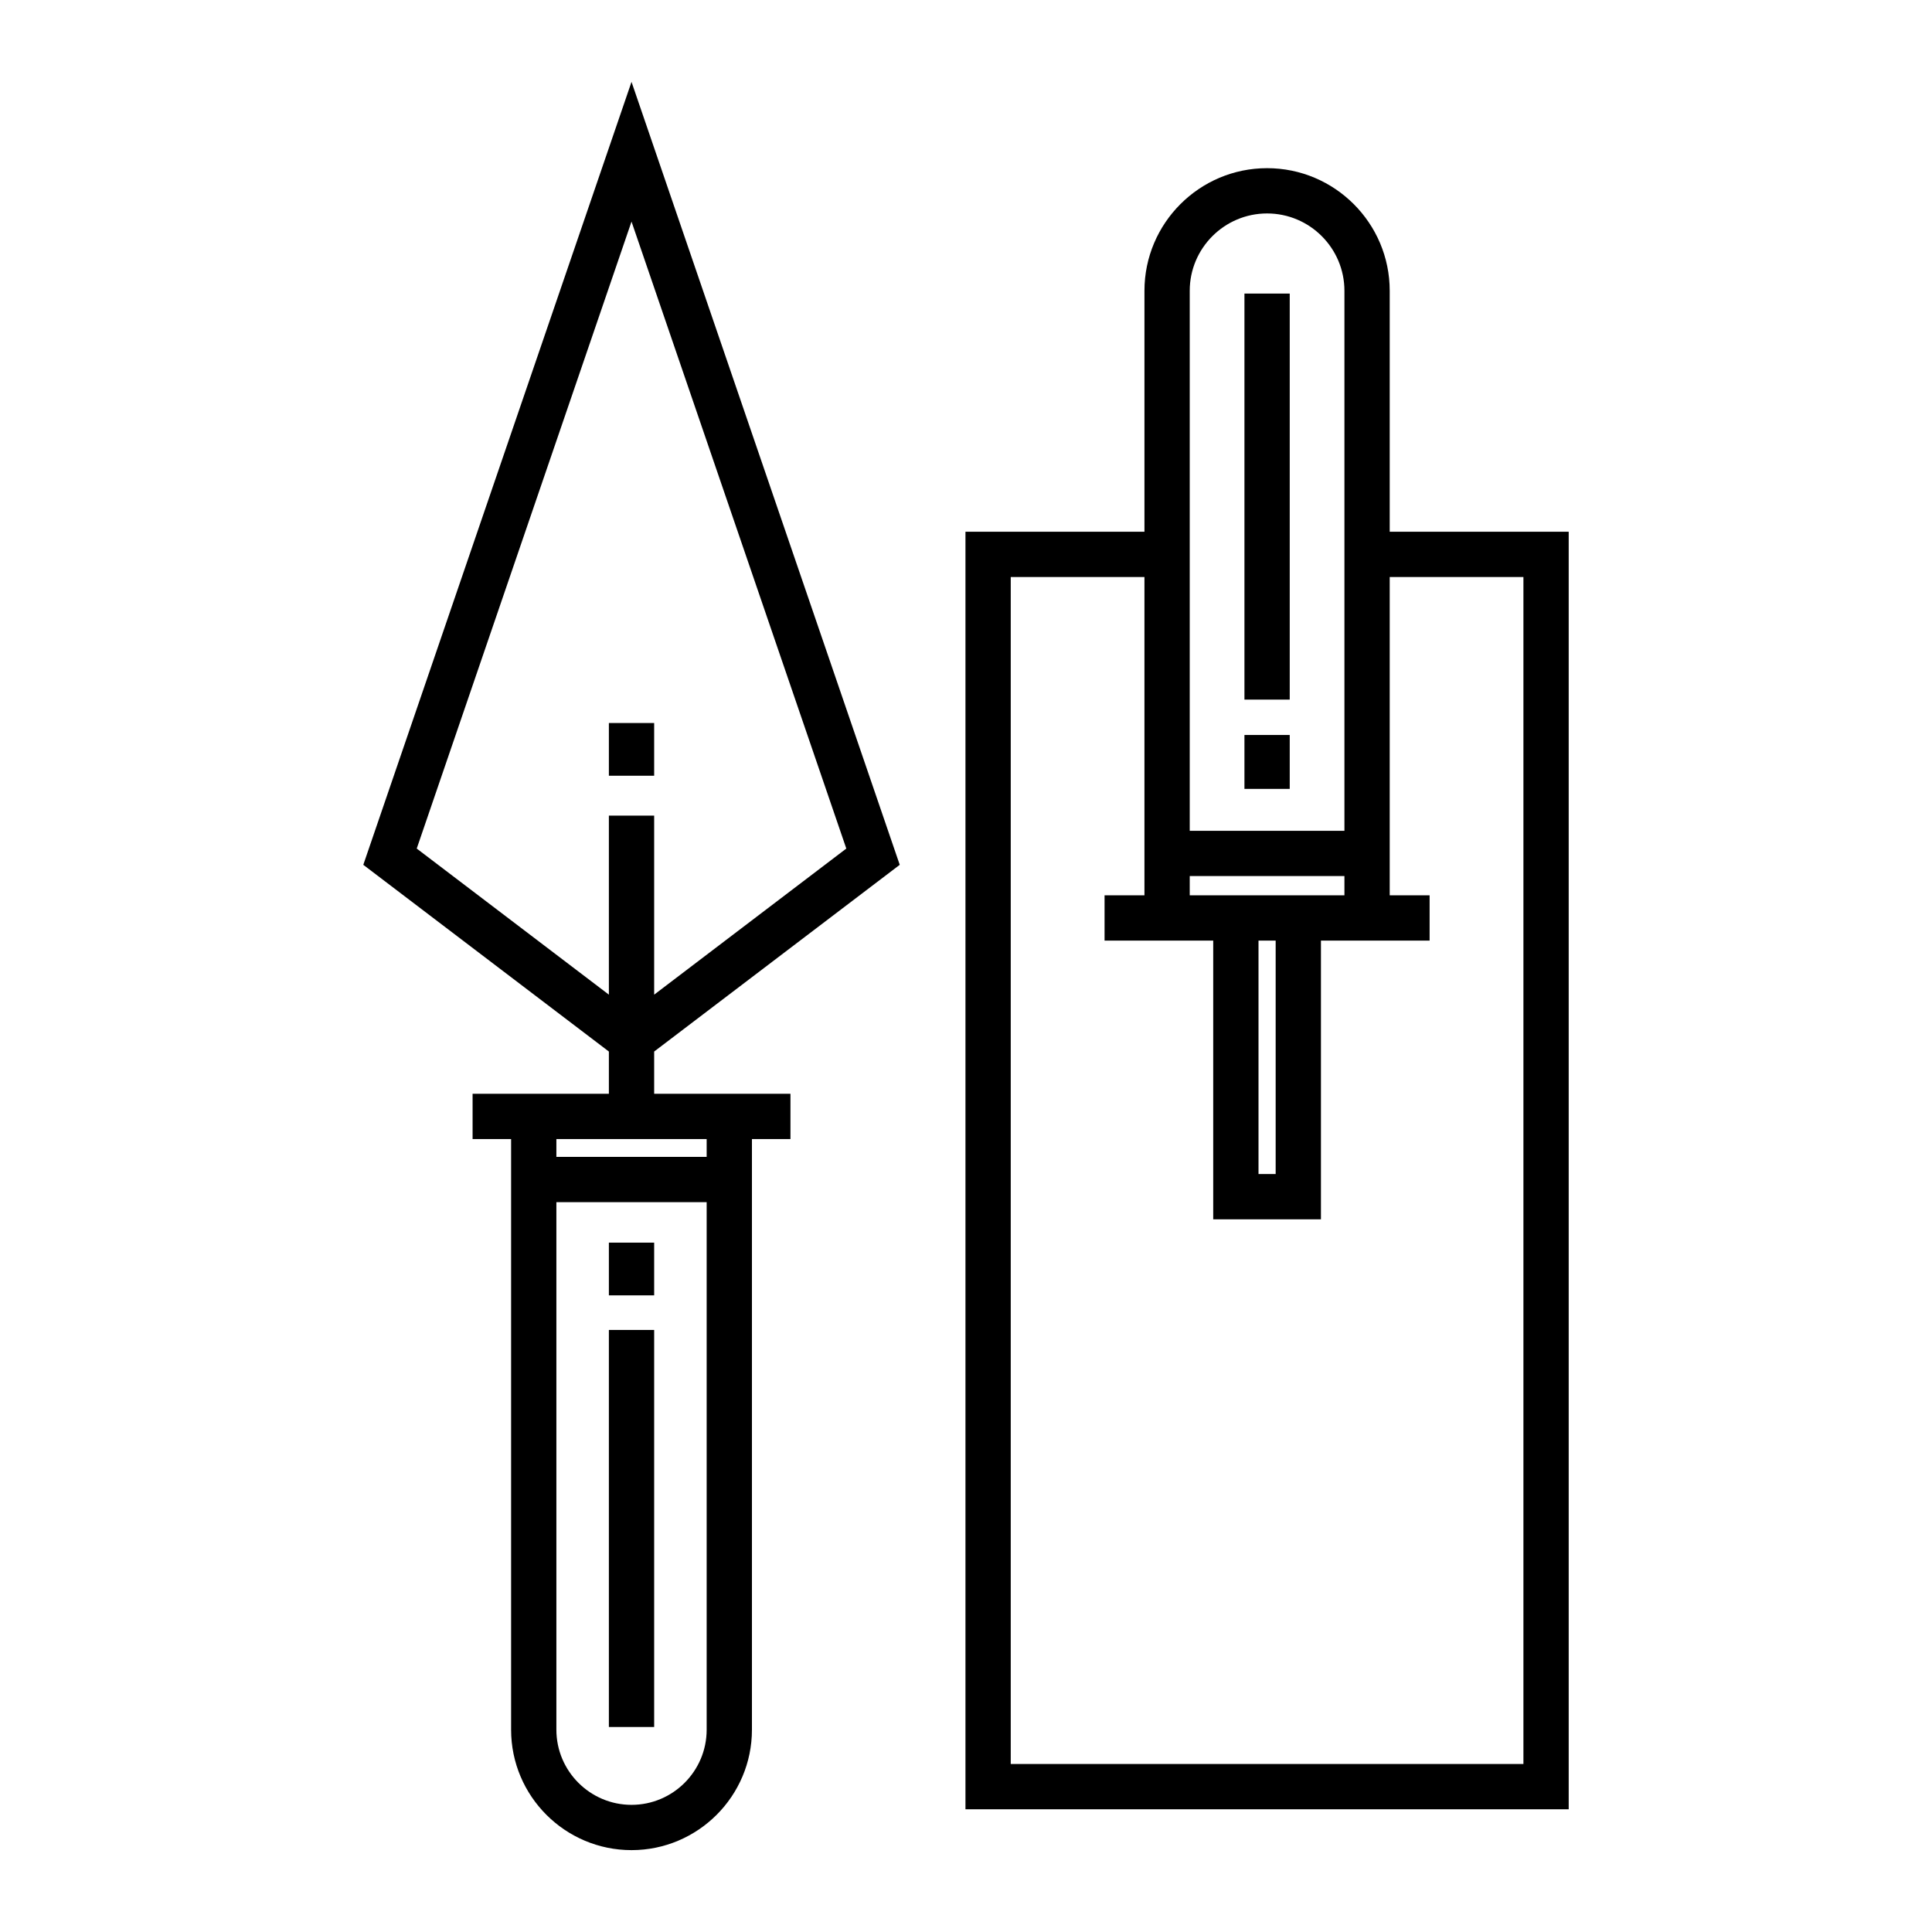
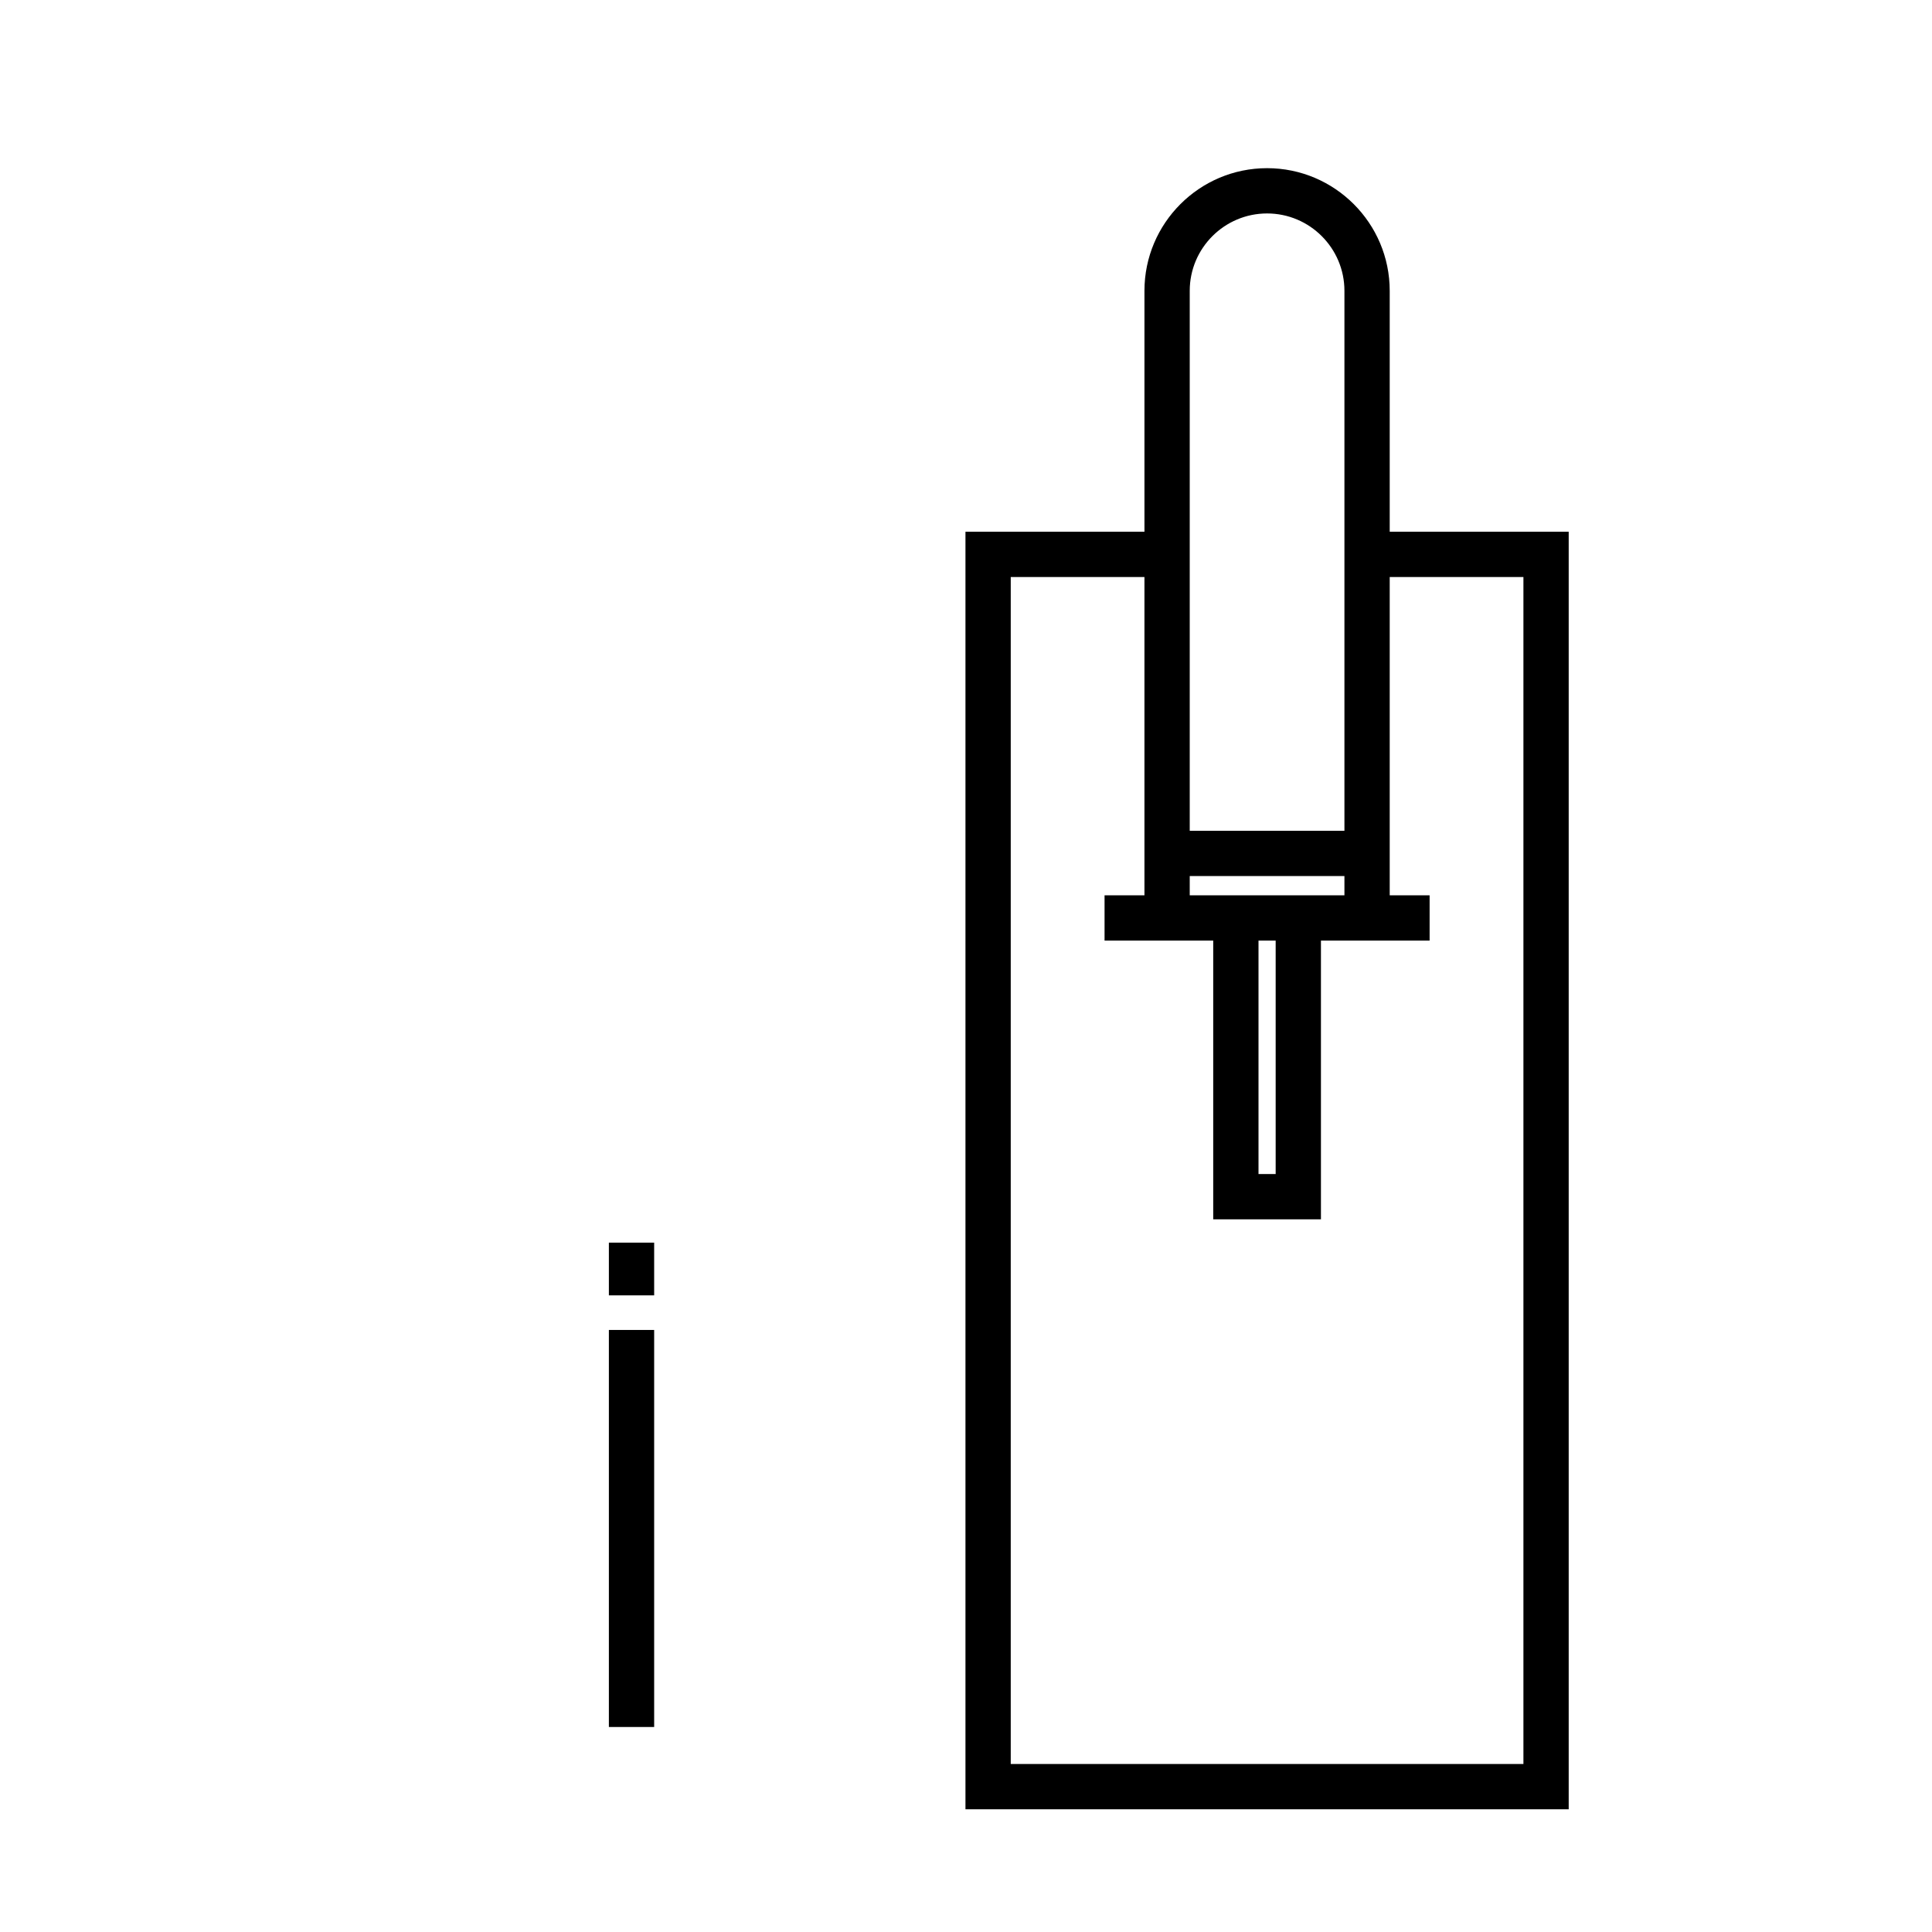
<svg xmlns="http://www.w3.org/2000/svg" fill="#000000" width="800px" height="800px" viewBox="0 0 512 512" enable-background="new 0 0 512 512" id="Trowel" version="1.1" xml:space="preserve">
  <g id="Trowel_1_">
    <g>
      <g>
        <rect height="13.971" width="12" x="161.359" y="329.313" />
        <rect height="105.221" width="12" x="161.359" y="352.451" />
-         <path d="M238.44,229.185L167.359,21.696L96.278,229.185l65.081,49.484v11.195h-25.912h-10.207v12h10.207v156.528     c0,17.596,14.316,31.911,31.912,31.911s31.912-14.315,31.912-31.911V301.864h10.207v-12h-10.207h-25.912v-11.195L238.44,229.185z      M167.359,478.304c-10.979,0-19.912-8.933-19.912-19.911V318.588h39.824v139.805     C187.271,469.371,178.339,478.304,167.359,478.304z M187.271,306.588h-39.824v-4.724h39.824V306.588z M110.438,224.877     l56.921-166.153l56.921,166.153l-50.921,38.717v-47.445h-12v47.445L110.438,224.877z" />
-         <rect height="13.971" width="12" x="161.359" y="191.606" />
      </g>
      <g>
-         <rect height="14.287" width="12" x="329.79" y="194.777" />
-         <rect height="107.601" width="12" x="329.79" y="77.8" />
        <path d="M255.858,479.477h159.864V140.922h-47.434V77.064c0-17.92-14.579-32.498-32.498-32.498     c-17.92,0-32.499,14.578-32.499,32.498v63.858h-47.433V479.477z M333.516,249.27h4.548v61.859h-4.548V249.27z M321.516,237.27     h-6.225v-5.103h40.997v5.103h-6.225H321.516z M335.79,56.566c11.303,0,20.498,9.195,20.498,20.498v143.103h-40.997V77.064     C315.291,65.761,324.487,56.566,335.79,56.566z M267.857,152.922h35.434v84.348h-10.572v12h10.572h18.225v73.859h28.548V249.27     h18.225h10.573v-12h-10.573v-84.348h35.434v314.555H267.857V152.922z" />
      </g>
    </g>
  </g>
</svg>